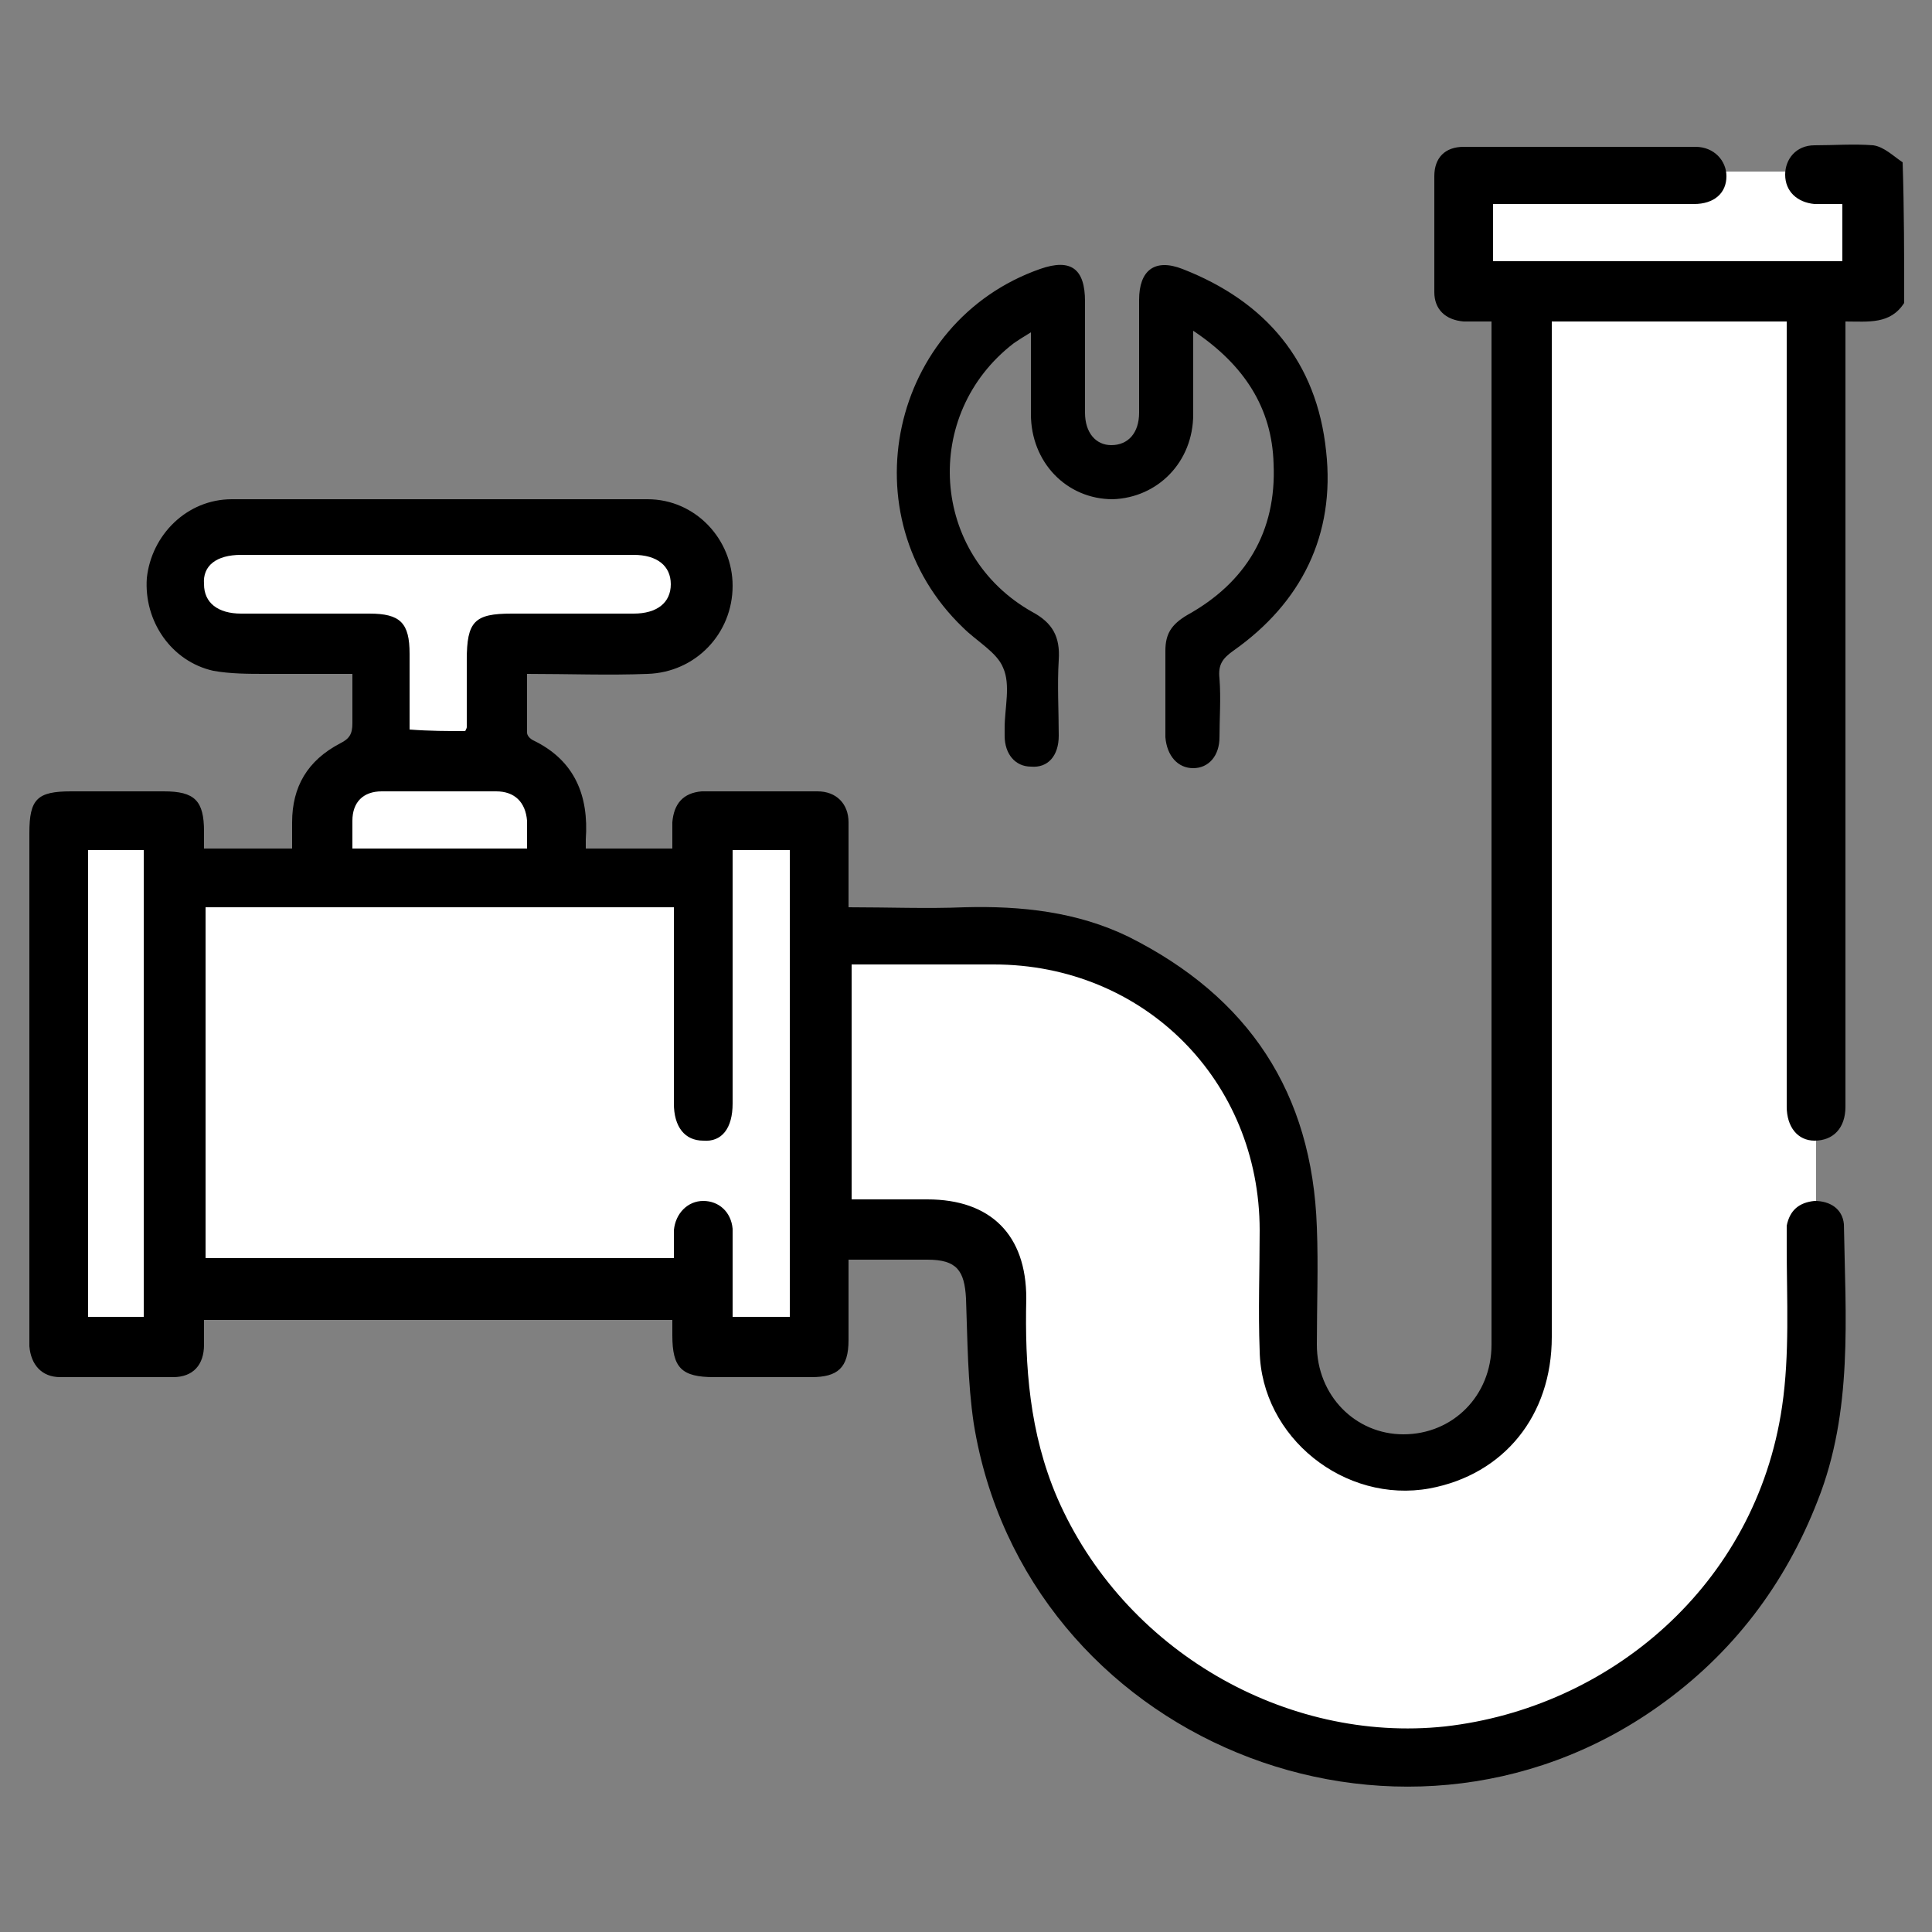
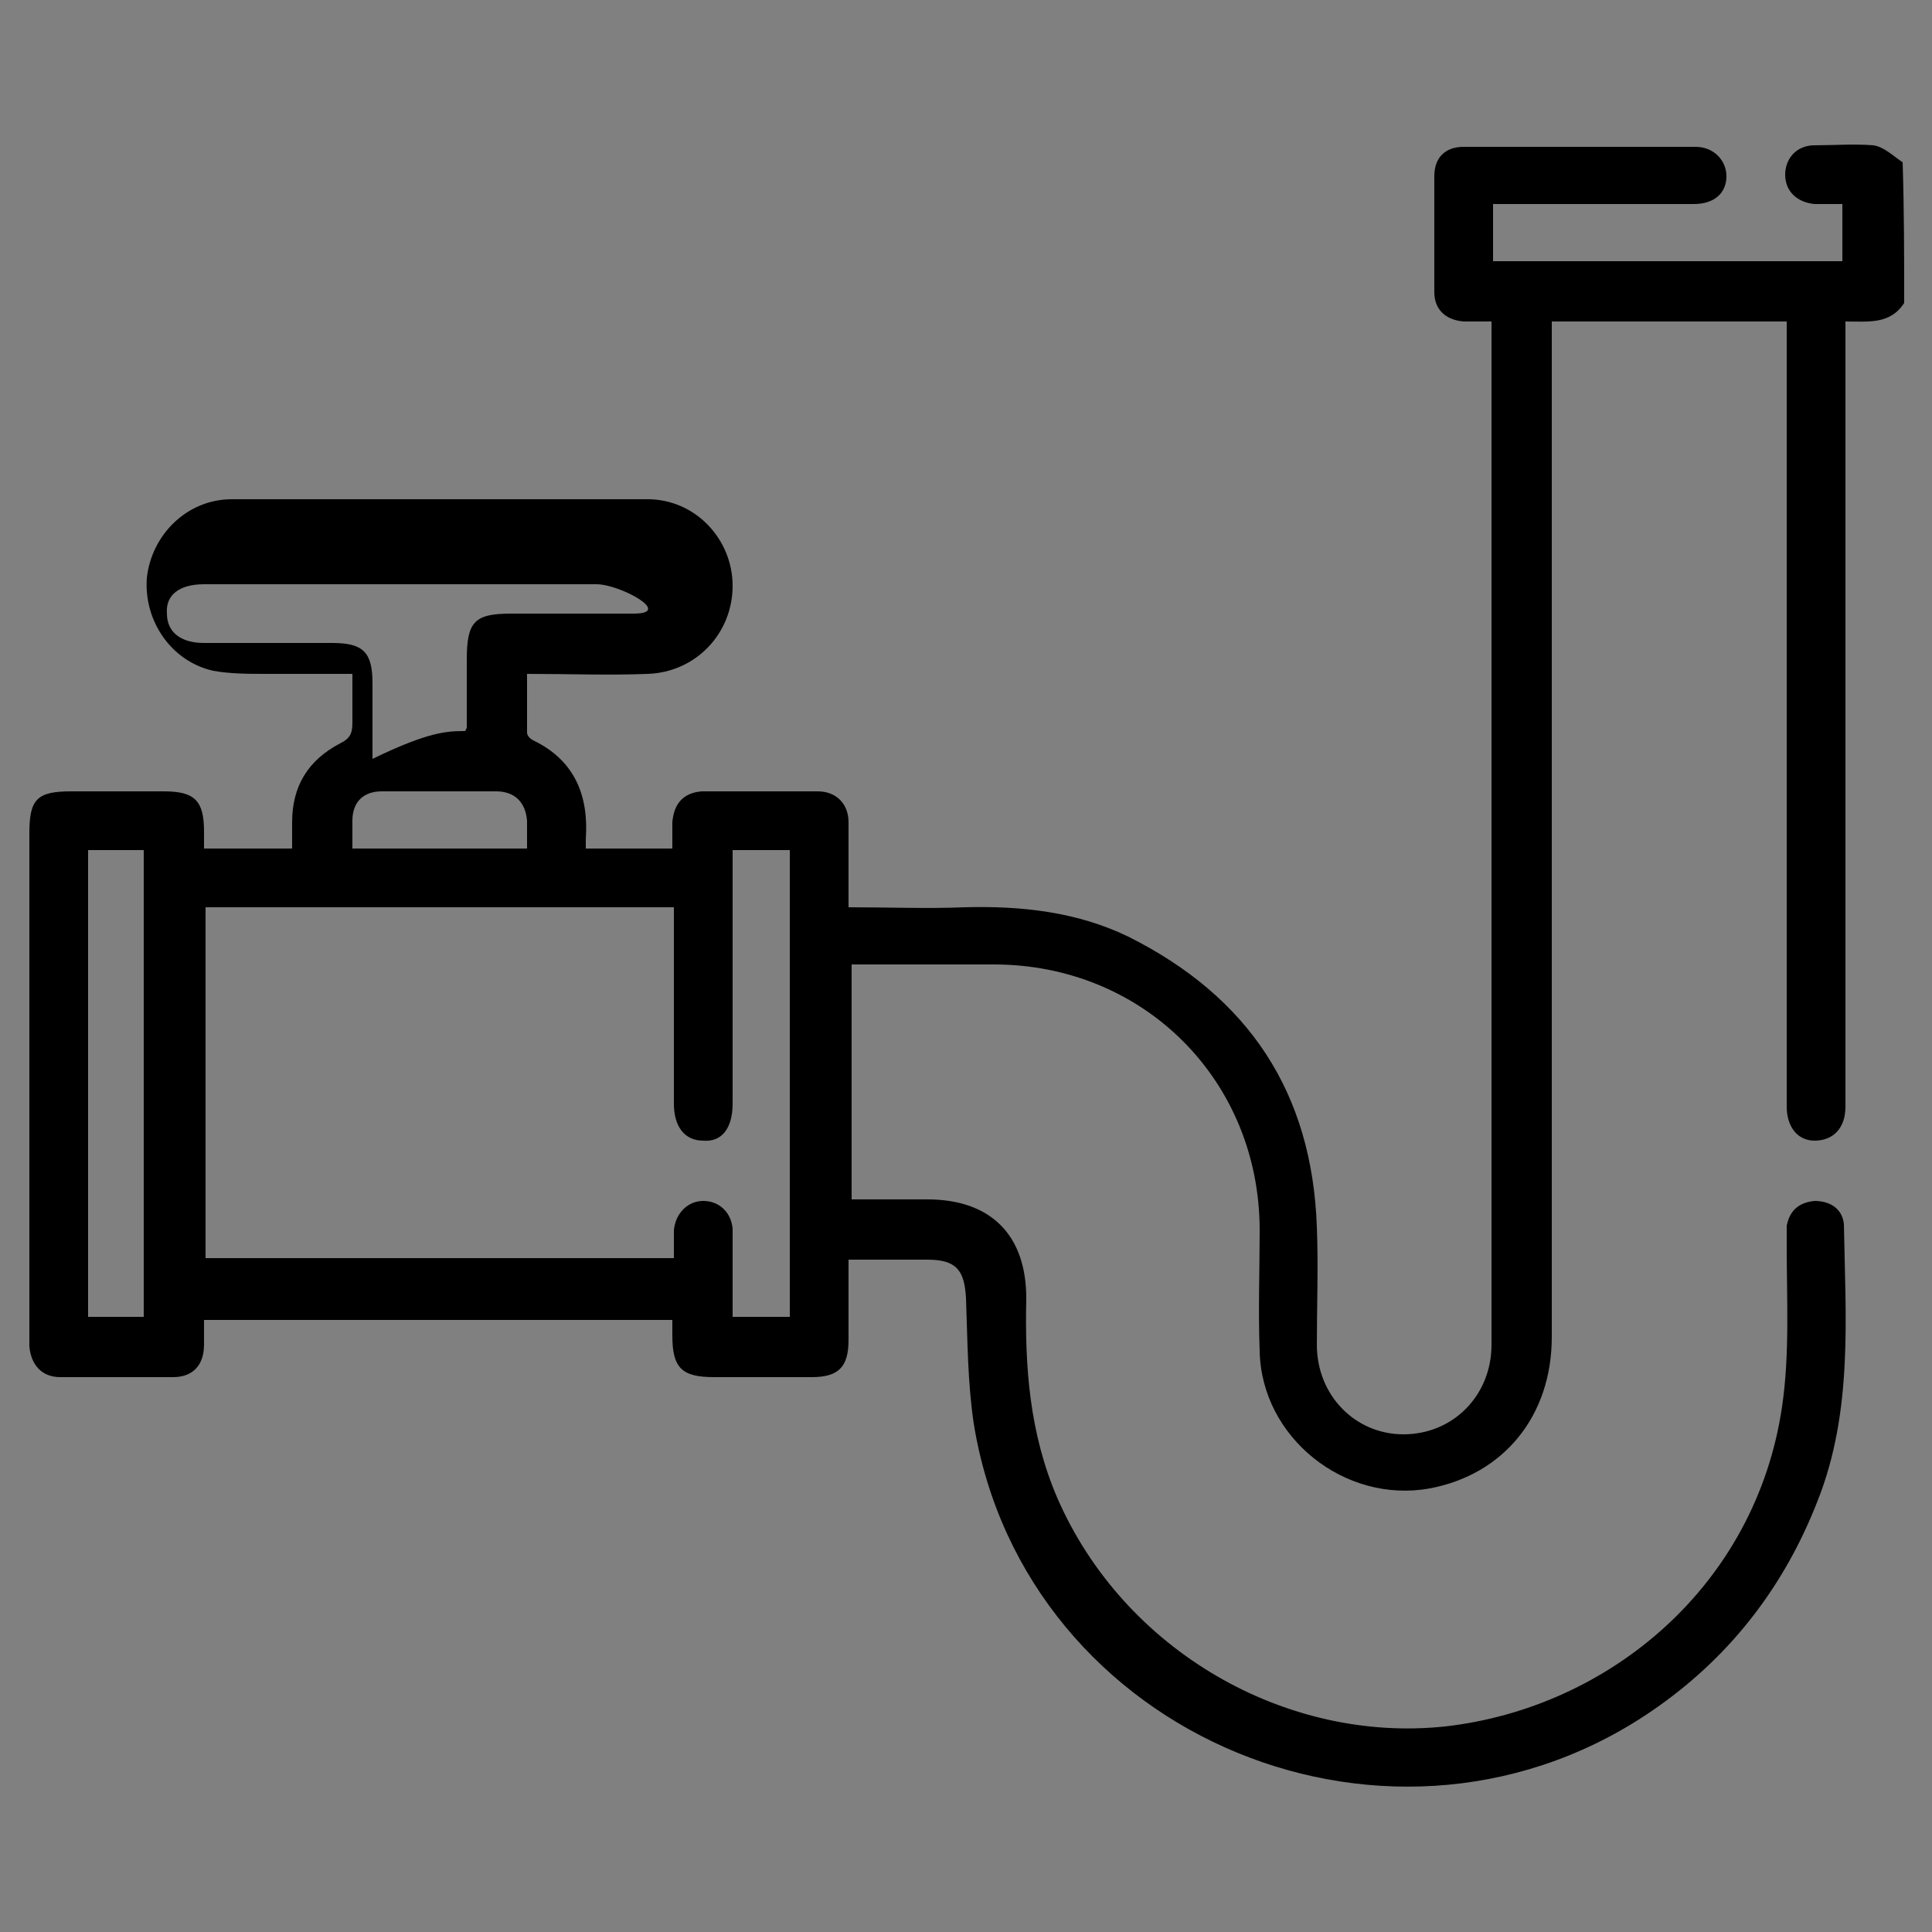
<svg xmlns="http://www.w3.org/2000/svg" version="1.1" id="Calque_1" x="0px" y="0px" viewBox="0 0 125 125" style="enable-background:new 0 0 125 125;" xml:space="preserve">
  <rect x="0" y="0" width="125" height="125" fill="#808080" stroke="none" />
  <style type="text/css">
	.st0{fill:#FFFFFF;}
</style>
-   <path class="st0" d="M28.4,34.3H14l-2.5,4.5l1.7,2.9h11.2l-0.7,7.3l-3.2,7.5h-9.1l-0.8-3.4H4v33.7h7.4v-3.6l33.4,0.3l0.9,4.4  l6.9-1.1l0.9-7l9.1,0.7l1.5,2.4l1.5,12.9l6.4,10l11.5,6.9h14.2l13.5-8.3l5.5-10.5l0.8-15v-9.4V19.1h4v-8H94.7l0.1,7.9l3.6,0.1  l0.1,67c0,0,0.5,8.6-7.5,8.4c-8-0.1-7.9-8.3-7.9-8.3s1.5-15.8-5.5-20.4C70.6,61.2,67,60,61.7,60s-8-0.1-8-0.1l-1.1-6.8h-7.4  l-0.1,3.9L36,56.4l-2.9-8.3l-0.3-6.5H43l2.2-4.7L42.5,34L28.4,34.3z" />
  <g>
    <g>
      <g>
-         <path d="M123.2,19.6c-0.9,1.4-2.3,1.2-3.8,1.2c0,0.5,0,1,0,1.5c0,16.1,0,32.3,0,48.4c0,0.3,0,0.6,0,0.9c0,1.4-0.8,2.2-2,2.2     c-1.1,0-1.8-0.9-1.8-2.2c0-1.4,0-2.8,0-4.3c0-15,0-30,0-45c0-0.5,0-0.9,0-1.5c-5,0-10,0-15.2,0c0,0.4,0,0.9,0,1.3     c0,21.5,0,43,0,64.4c0,5.1-3.1,8.9-7.9,9.8c-5.5,1-10.9-3.3-11-8.9c-0.1-2.6,0-5.2,0-7.8c0-9.7-7.5-17.2-17.2-17.2     c-3,0-6.1,0-9.2,0c0,5,0,10,0,15.2c1.6,0,3.2,0,4.9,0c4.1,0,6.4,2.3,6.4,6.4c-0.1,4.4,0.2,8.7,2,12.9     c4.3,9.9,14.8,15.9,25.1,14.8c10.6-1.2,20.1-9.1,21.8-20.7c0.5-3.4,0.3-6.9,0.3-10.4c0-0.4,0-0.9,0-1.3c0.2-1,0.8-1.5,1.8-1.6     c1,0,1.8,0.5,1.9,1.5c0.1,6,0.6,12.1-1.7,17.9c-2.1,5.4-5.5,9.9-10.3,13.3c-16.9,12-41,2.1-44.3-18.3c-0.4-2.7-0.4-5.4-0.5-8.1     c-0.1-1.8-0.6-2.5-2.5-2.5c-1.6,0-3.3,0-5.1,0c0,1.8,0,3.5,0,5.2c0,1.8-0.7,2.4-2.4,2.4c-2.1,0-4.2,0-6.3,0s-2.7-0.6-2.7-2.7     c0-0.3,0-0.6,0-1c-10.1,0-20.1,0-30.3,0c0,0.5,0,1.1,0,1.6c0,1.3-0.7,2.1-2,2.1c-2.4,0-4.9,0-7.3,0c-1.2,0-1.9-0.8-2-2     c0-1.3,0-2.5,0-3.8c0-9.8,0-19.6,0-29.4c0-2.2,0.5-2.7,2.7-2.7c2,0,4,0,6,0s2.6,0.6,2.6,2.6c0,0.3,0,0.7,0,1.1c1.9,0,3.7,0,5.7,0     c0-0.6,0-1.1,0-1.7c0-2.3,1-4,3.1-5.1c0.6-0.3,0.8-0.6,0.8-1.3c0-1,0-2,0-3.2c-1.9,0-3.7,0-5.6,0c-1.1,0-2.3,0-3.4-0.2     c-2.7-0.6-4.5-3.2-4.3-6c0.3-2.8,2.6-5.1,5.5-5.1c9,0,17.9,0,26.9,0c3.1,0,5.5,2.6,5.5,5.6c0,3.1-2.4,5.6-5.5,5.7     c-2.5,0.1-5.1,0-7.8,0c0,1.3,0,2.5,0,3.8c0,0.2,0.2,0.4,0.4,0.5c2.7,1.3,3.6,3.6,3.4,6.4c0,0.2,0,0.3,0,0.6c1.8,0,3.7,0,5.6,0     c0-0.6,0-1.1,0-1.7c0.1-1.2,0.7-1.9,1.9-2c2.5,0,5,0,7.5,0c1.2,0,2,0.8,2,2c0,1.8,0,3.6,0,5.5c2.6,0,5.1,0.1,7.5,0     c3.7-0.1,7.3,0.3,10.6,1.9c7.8,3.9,11.9,10.1,12.2,18.8c0.1,2.5,0,5.1,0,7.6c0,3.3,2.5,5.8,5.6,5.8c3.2,0,5.7-2.5,5.7-5.8     c0-21.8,0-43.6,0-65.4c0-0.2,0-0.5,0-0.8c-0.6,0-1.2,0-1.8,0c-1.2-0.1-1.9-0.8-1.9-1.9c0-2.5,0-5,0-7.5c0-1.2,0.7-1.9,1.9-1.9     c5,0,10,0,15,0c1.2,0,2,0.9,2,1.9c0,1.1-0.8,1.8-2.1,1.8c-3.8,0-7.7,0-11.5,0c-0.5,0-0.9,0-1.5,0c0,1.2,0,2.4,0,3.7     c7.5,0,15,0,22.6,0c0-1.2,0-2.4,0-3.7c-0.6,0-1.2,0-1.8,0c-1.1-0.1-1.9-0.8-1.9-1.9c0-1,0.7-1.9,1.9-1.9c1.3,0,2.5-0.1,3.8,0     c0.7,0.1,1.3,0.7,1.9,1.1C123.2,13.6,123.2,16.6,123.2,19.6z M13.3,81.4c10.1,0,20.2,0,30.3,0c0-0.7,0-1.3,0-1.8     c0.1-1.1,0.9-1.9,1.9-1.9s1.8,0.7,1.9,1.8c0,0.4,0,0.9,0,1.3c0,1.5,0,3,0,4.4c1.4,0,2.5,0,3.7,0c0-10.1,0-20.1,0-30.2     c-1.3,0-2.5,0-3.7,0c0,5.5,0,11,0,16.4c0,1.6-0.7,2.5-1.9,2.4c-1.2,0-1.9-0.9-1.9-2.4c0-3.8,0-7.7,0-11.5c0-0.4,0-0.8,0-1.2     c-10.2,0-20.2,0-30.3,0C13.3,66.3,13.3,73.8,13.3,81.4z M30.1,47.3c0.1-0.2,0.1-0.2,0.1-0.3c0-1.4,0-2.8,0-4.3c0-2.5,0.5-3,2.9-3     c2.6,0,5.3,0,7.9,0c1.5,0,2.4-0.7,2.4-1.9s-0.9-1.9-2.4-1.9c-8.5,0-17,0-25.4,0c-1.6,0-2.5,0.7-2.4,1.9c0,1.2,0.9,1.9,2.4,1.9     c2.8,0,5.5,0,8.3,0c2,0,2.6,0.6,2.6,2.6c0,1.6,0,3.3,0,4.9C27.8,47.3,29,47.3,30.1,47.3z M5.7,55c0,10.1,0,20.2,0,30.2     c1.3,0,2.5,0,3.6,0c0-10.1,0-20.1,0-30.2C8.1,55,7,55,5.7,55z M34.1,54.9c0-0.6,0-1.2,0-1.8c-0.1-1.2-0.8-1.9-2-1.9     c-2.5,0-5,0-7.4,0c-1.2,0-1.9,0.7-1.9,1.9c0,0.6,0,1.2,0,1.8C26.5,54.9,30.3,54.9,34.1,54.9z" />
+         <path d="M123.2,19.6c-0.9,1.4-2.3,1.2-3.8,1.2c0,0.5,0,1,0,1.5c0,16.1,0,32.3,0,48.4c0,0.3,0,0.6,0,0.9c0,1.4-0.8,2.2-2,2.2     c-1.1,0-1.8-0.9-1.8-2.2c0-1.4,0-2.8,0-4.3c0-15,0-30,0-45c0-0.5,0-0.9,0-1.5c-5,0-10,0-15.2,0c0,0.4,0,0.9,0,1.3     c0,21.5,0,43,0,64.4c0,5.1-3.1,8.9-7.9,9.8c-5.5,1-10.9-3.3-11-8.9c-0.1-2.6,0-5.2,0-7.8c0-9.7-7.5-17.2-17.2-17.2     c-3,0-6.1,0-9.2,0c0,5,0,10,0,15.2c1.6,0,3.2,0,4.9,0c4.1,0,6.4,2.3,6.4,6.4c-0.1,4.4,0.2,8.7,2,12.9     c4.3,9.9,14.8,15.9,25.1,14.8c10.6-1.2,20.1-9.1,21.8-20.7c0.5-3.4,0.3-6.9,0.3-10.4c0-0.4,0-0.9,0-1.3c0.2-1,0.8-1.5,1.8-1.6     c1,0,1.8,0.5,1.9,1.5c0.1,6,0.6,12.1-1.7,17.9c-2.1,5.4-5.5,9.9-10.3,13.3c-16.9,12-41,2.1-44.3-18.3c-0.4-2.7-0.4-5.4-0.5-8.1     c-0.1-1.8-0.6-2.5-2.5-2.5c-1.6,0-3.3,0-5.1,0c0,1.8,0,3.5,0,5.2c0,1.8-0.7,2.4-2.4,2.4c-2.1,0-4.2,0-6.3,0s-2.7-0.6-2.7-2.7     c0-0.3,0-0.6,0-1c-10.1,0-20.1,0-30.3,0c0,0.5,0,1.1,0,1.6c0,1.3-0.7,2.1-2,2.1c-2.4,0-4.9,0-7.3,0c-1.2,0-1.9-0.8-2-2     c0-1.3,0-2.5,0-3.8c0-9.8,0-19.6,0-29.4c0-2.2,0.5-2.7,2.7-2.7c2,0,4,0,6,0s2.6,0.6,2.6,2.6c0,0.3,0,0.7,0,1.1c1.9,0,3.7,0,5.7,0     c0-0.6,0-1.1,0-1.7c0-2.3,1-4,3.1-5.1c0.6-0.3,0.8-0.6,0.8-1.3c0-1,0-2,0-3.2c-1.9,0-3.7,0-5.6,0c-1.1,0-2.3,0-3.4-0.2     c-2.7-0.6-4.5-3.2-4.3-6c0.3-2.8,2.6-5.1,5.5-5.1c9,0,17.9,0,26.9,0c3.1,0,5.5,2.6,5.5,5.6c0,3.1-2.4,5.6-5.5,5.7     c-2.5,0.1-5.1,0-7.8,0c0,1.3,0,2.5,0,3.8c0,0.2,0.2,0.4,0.4,0.5c2.7,1.3,3.6,3.6,3.4,6.4c0,0.2,0,0.3,0,0.6c1.8,0,3.7,0,5.6,0     c0-0.6,0-1.1,0-1.7c0.1-1.2,0.7-1.9,1.9-2c2.5,0,5,0,7.5,0c1.2,0,2,0.8,2,2c0,1.8,0,3.6,0,5.5c2.6,0,5.1,0.1,7.5,0     c3.7-0.1,7.3,0.3,10.6,1.9c7.8,3.9,11.9,10.1,12.2,18.8c0.1,2.5,0,5.1,0,7.6c0,3.3,2.5,5.8,5.6,5.8c3.2,0,5.7-2.5,5.7-5.8     c0-21.8,0-43.6,0-65.4c0-0.2,0-0.5,0-0.8c-0.6,0-1.2,0-1.8,0c-1.2-0.1-1.9-0.8-1.9-1.9c0-2.5,0-5,0-7.5c0-1.2,0.7-1.9,1.9-1.9     c5,0,10,0,15,0c1.2,0,2,0.9,2,1.9c0,1.1-0.8,1.8-2.1,1.8c-3.8,0-7.7,0-11.5,0c-0.5,0-0.9,0-1.5,0c0,1.2,0,2.4,0,3.7     c7.5,0,15,0,22.6,0c0-1.2,0-2.4,0-3.7c-0.6,0-1.2,0-1.8,0c-1.1-0.1-1.9-0.8-1.9-1.9c0-1,0.7-1.9,1.9-1.9c1.3,0,2.5-0.1,3.8,0     c0.7,0.1,1.3,0.7,1.9,1.1C123.2,13.6,123.2,16.6,123.2,19.6z M13.3,81.4c10.1,0,20.2,0,30.3,0c0-0.7,0-1.3,0-1.8     c0.1-1.1,0.9-1.9,1.9-1.9s1.8,0.7,1.9,1.8c0,0.4,0,0.9,0,1.3c0,1.5,0,3,0,4.4c1.4,0,2.5,0,3.7,0c0-10.1,0-20.1,0-30.2     c-1.3,0-2.5,0-3.7,0c0,5.5,0,11,0,16.4c0,1.6-0.7,2.5-1.9,2.4c-1.2,0-1.9-0.9-1.9-2.4c0-3.8,0-7.7,0-11.5c0-0.4,0-0.8,0-1.2     c-10.2,0-20.2,0-30.3,0C13.3,66.3,13.3,73.8,13.3,81.4z M30.1,47.3c0.1-0.2,0.1-0.2,0.1-0.3c0-1.4,0-2.8,0-4.3c0-2.5,0.5-3,2.9-3     c2.6,0,5.3,0,7.9,0s-0.9-1.9-2.4-1.9c-8.5,0-17,0-25.4,0c-1.6,0-2.5,0.7-2.4,1.9c0,1.2,0.9,1.9,2.4,1.9     c2.8,0,5.5,0,8.3,0c2,0,2.6,0.6,2.6,2.6c0,1.6,0,3.3,0,4.9C27.8,47.3,29,47.3,30.1,47.3z M5.7,55c0,10.1,0,20.2,0,30.2     c1.3,0,2.5,0,3.6,0c0-10.1,0-20.1,0-30.2C8.1,55,7,55,5.7,55z M34.1,54.9c0-0.6,0-1.2,0-1.8c-0.1-1.2-0.8-1.9-2-1.9     c-2.5,0-5,0-7.4,0c-1.2,0-1.9,0.7-1.9,1.9c0,0.6,0,1.2,0,1.8C26.5,54.9,30.3,54.9,34.1,54.9z" />
      </g>
      <g>
-         <path d="M77.2,21.4c0,2,0,3.7,0,5.4c0,3.1-2.3,5.4-5.2,5.5c-3,0-5.3-2.4-5.3-5.5c0-1.7,0-3.4,0-5.3c-0.5,0.3-0.8,0.5-1.1,0.7     c-6,4.6-5.4,13.7,1.2,17.4c1.3,0.7,1.8,1.6,1.7,3.1c-0.1,1.6,0,3.3,0,4.9c0,1.3-0.7,2.1-1.8,2c-1,0-1.7-0.8-1.7-2     c0-0.2,0-0.4,0-0.5c0-1.3,0.4-2.8-0.1-3.9c-0.4-1-1.7-1.7-2.6-2.6c-7.5-7.2-4.7-19.8,5-23.2c2-0.7,2.9,0,2.9,2.1     c0,2.4,0,4.8,0,7.2c0,1.3,0.7,2.1,1.7,2.1c1.1,0,1.8-0.8,1.8-2.1c0-2.4,0-4.9,0-7.3c0-1.9,1-2.7,2.8-2c5.4,2.1,8.7,6,9.3,11.8     c0.6,5.4-1.6,9.8-6,12.9c-0.7,0.5-1,0.9-0.9,1.8c0.1,1.3,0,2.6,0,3.8s-0.7,2-1.7,2s-1.7-0.8-1.8-2c0-1.9,0-3.7,0-5.6     c0-1.1,0.4-1.7,1.4-2.3c3.8-2.1,5.8-5.4,5.6-9.8C82.3,26.4,80.5,23.6,77.2,21.4z" />
-       </g>
+         </g>
    </g>
  </g>
</svg>